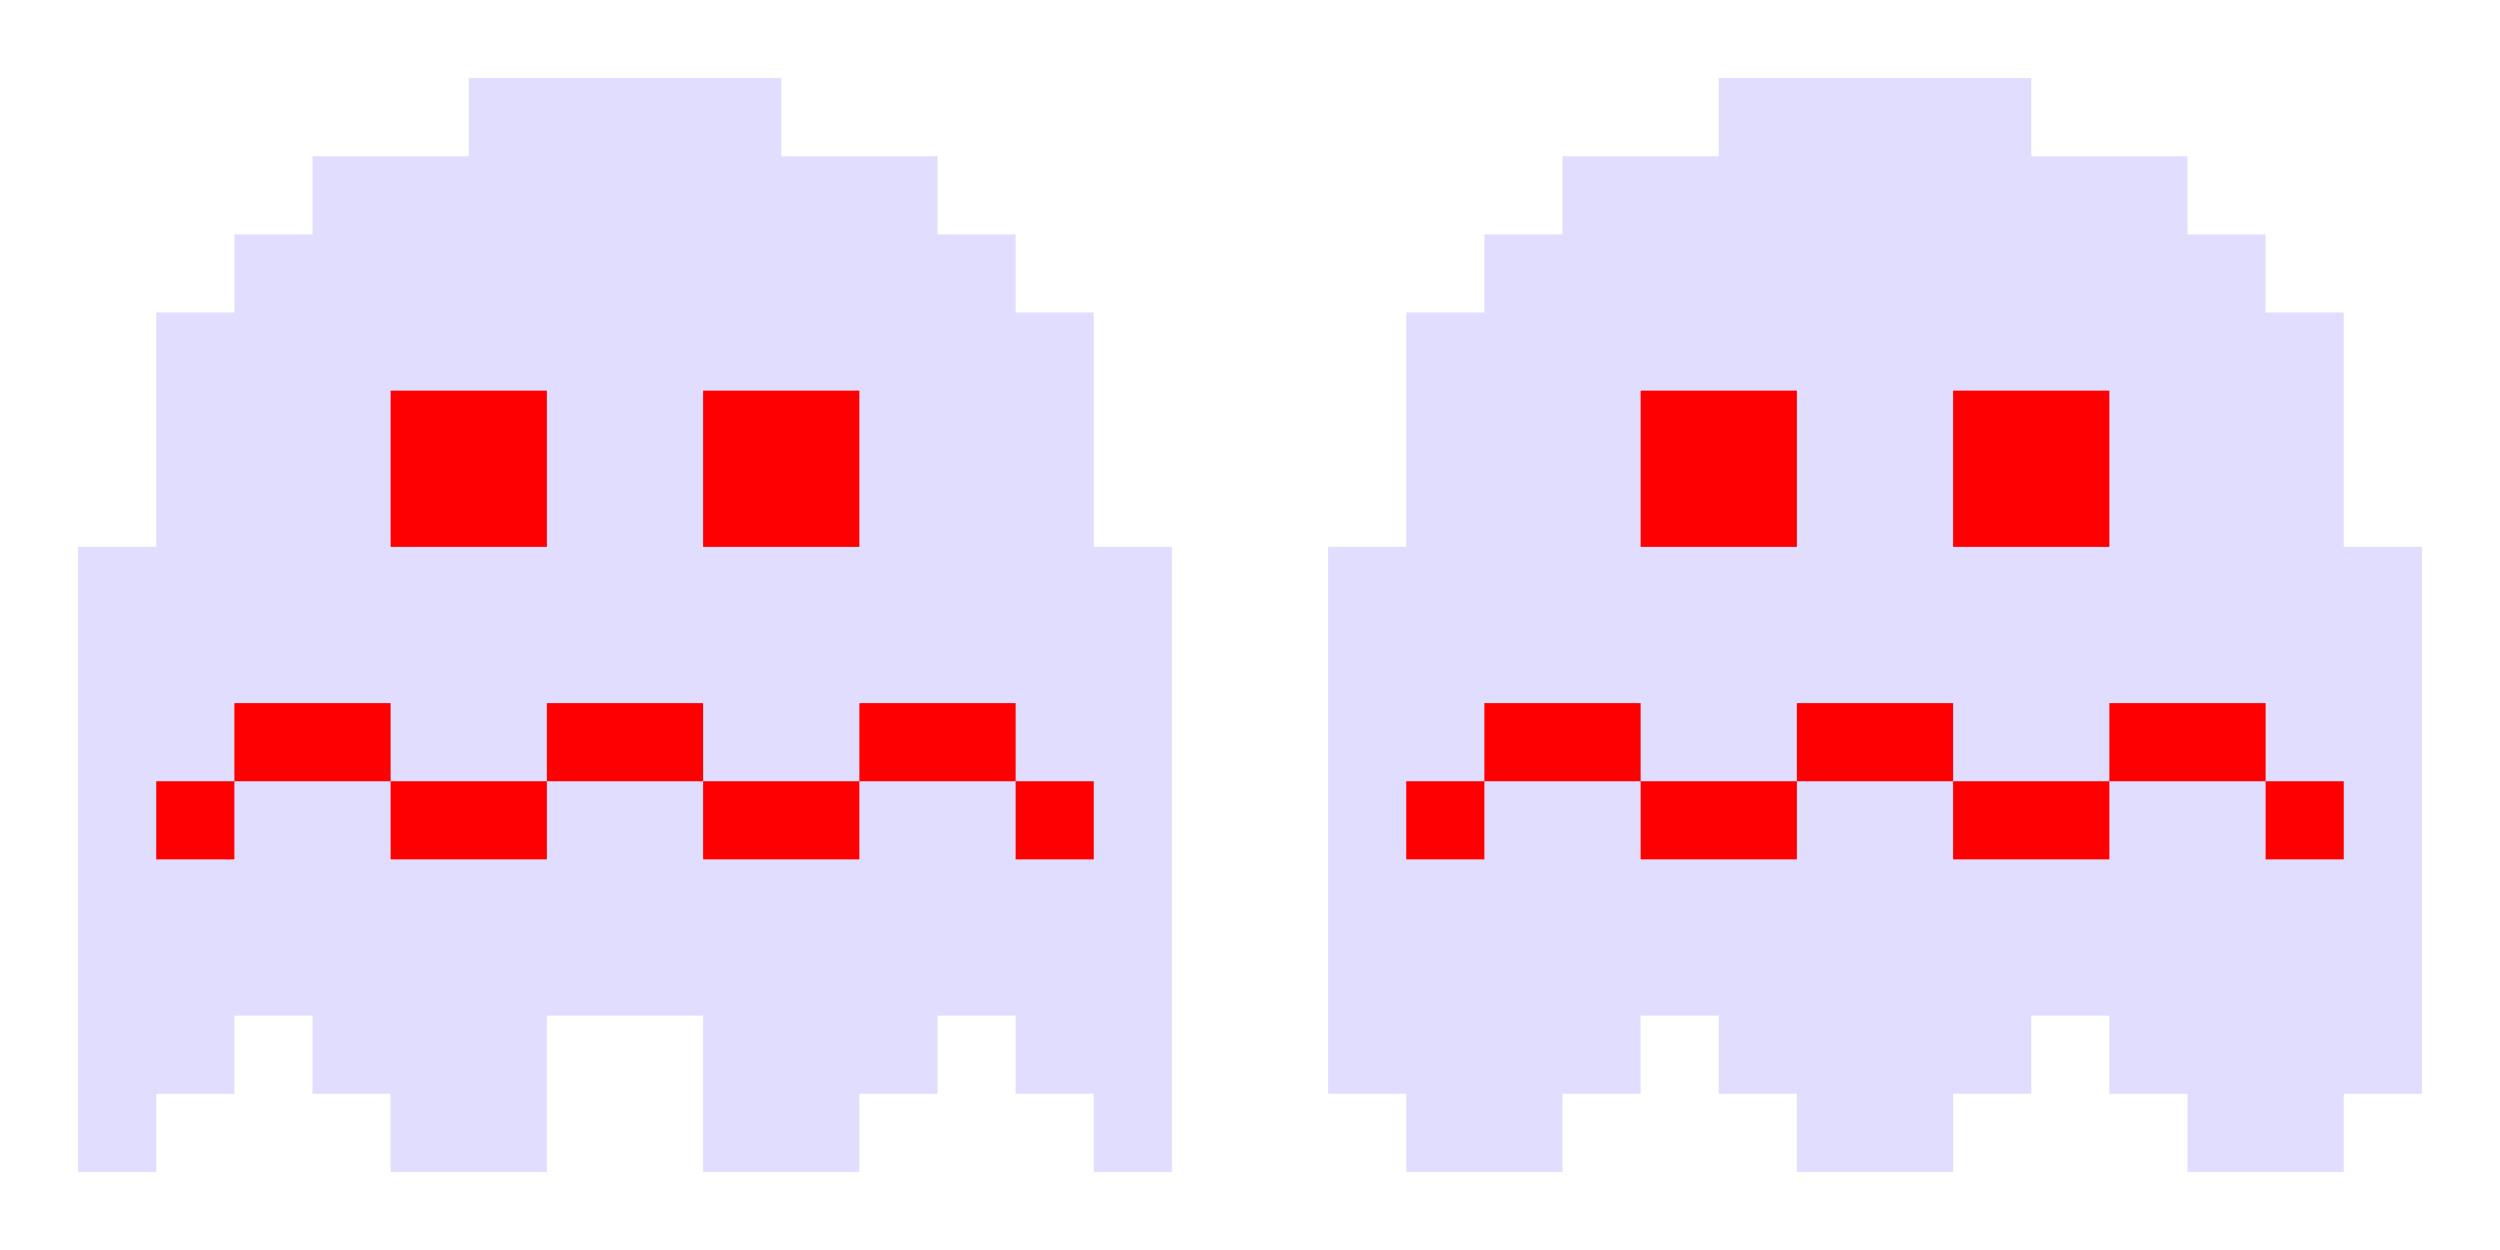
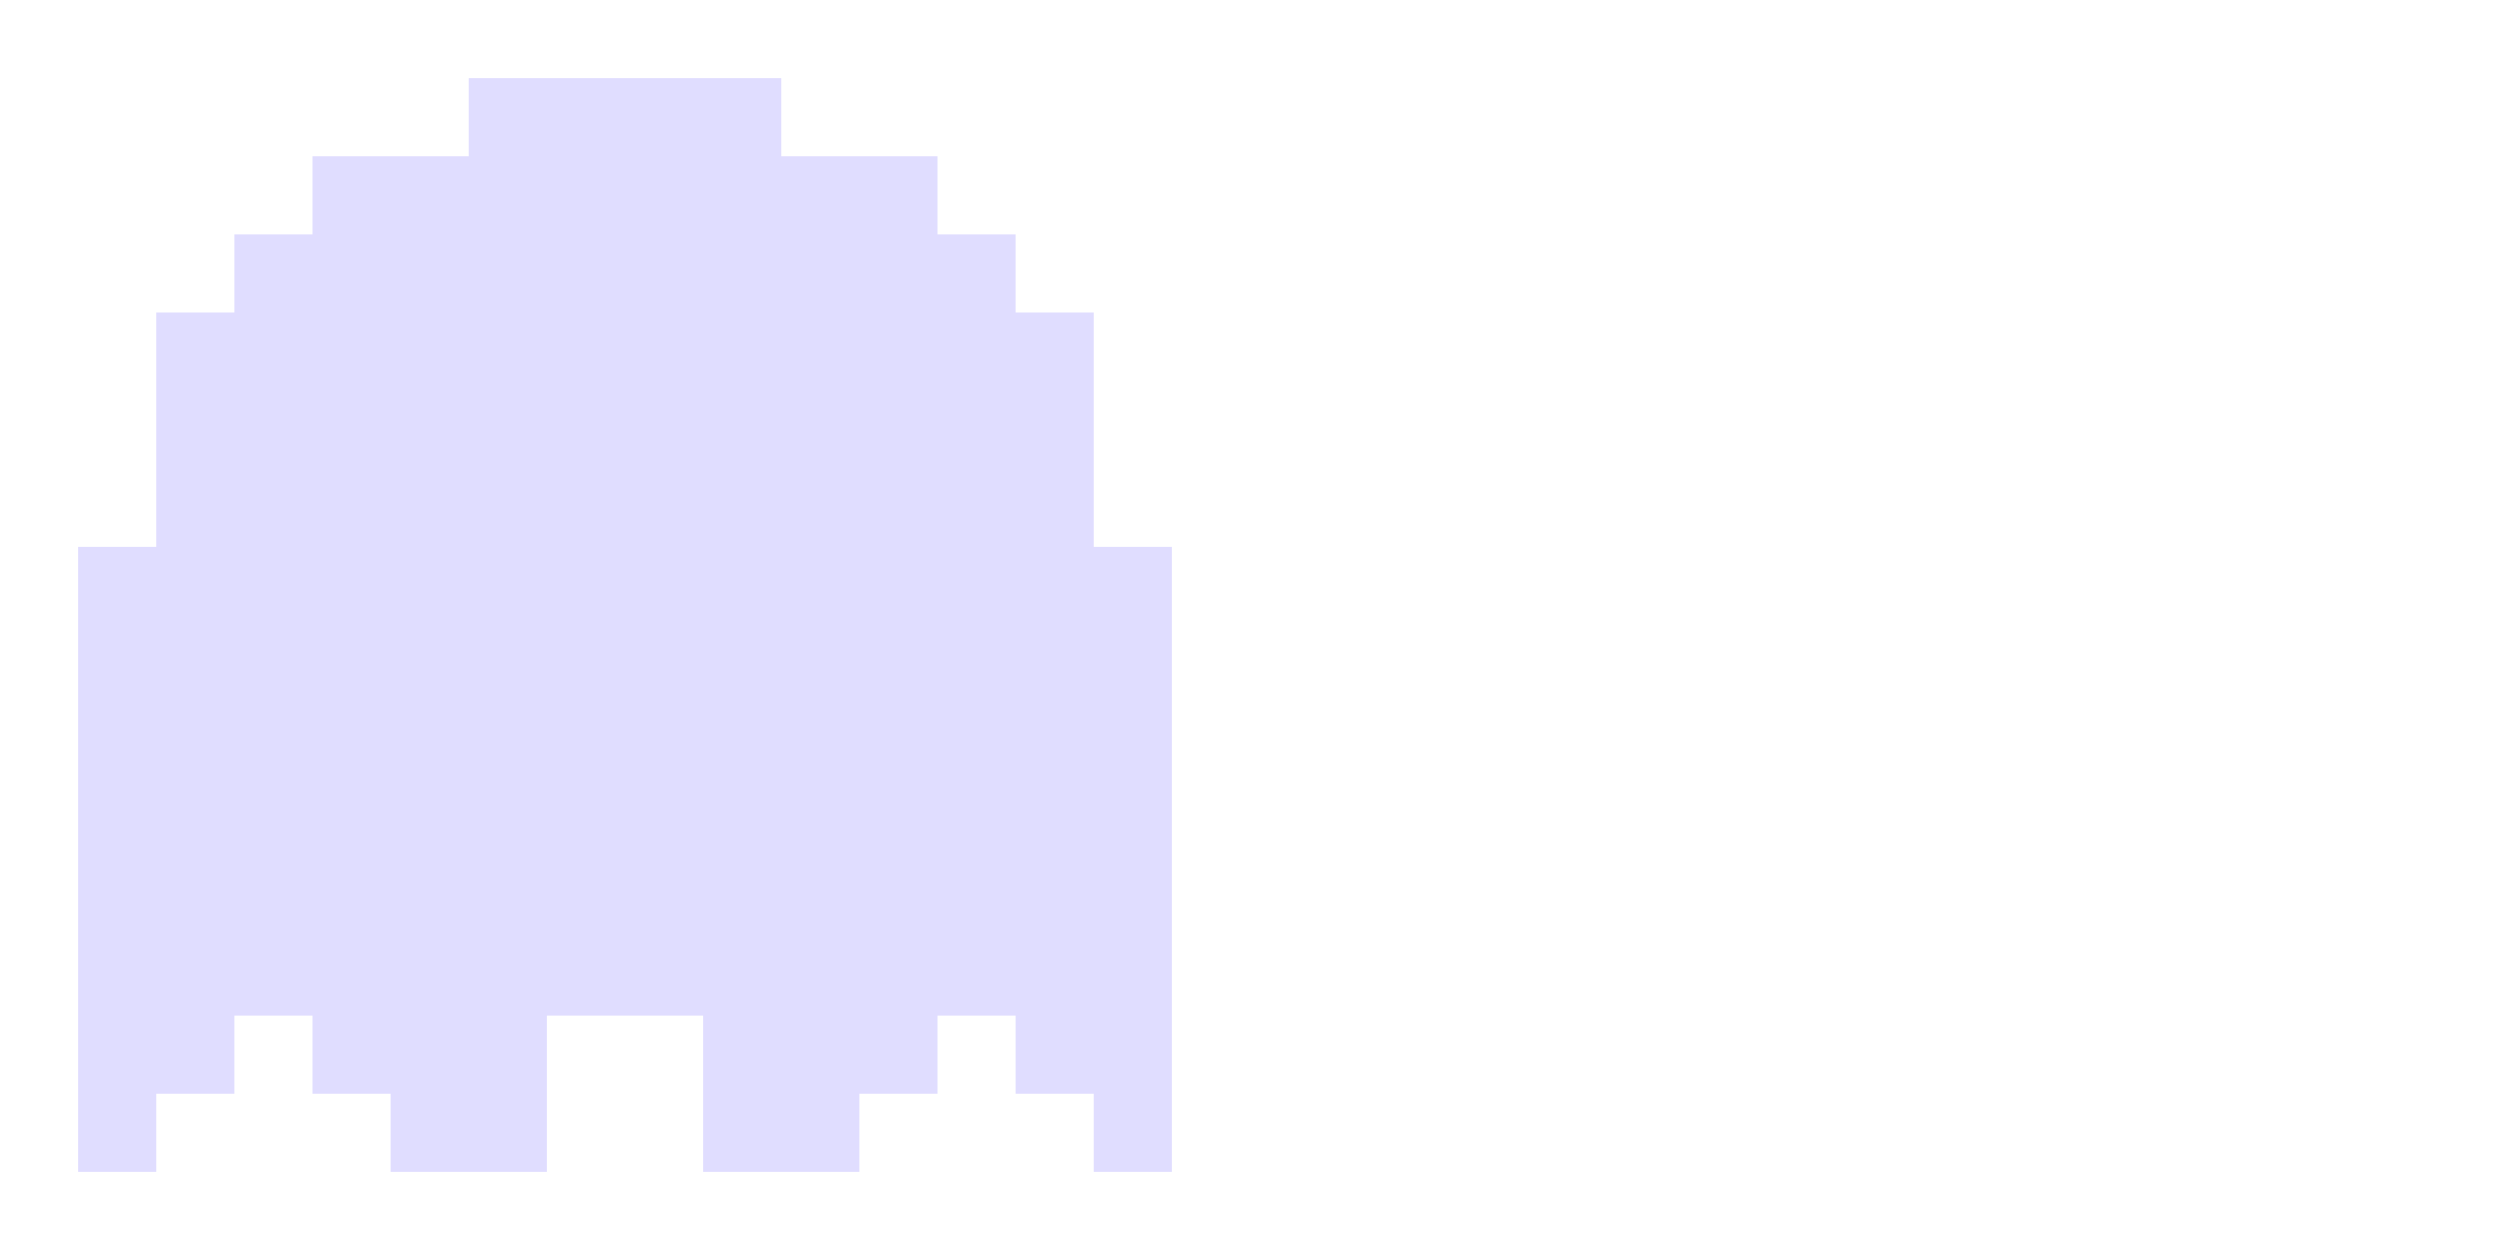
<svg xmlns="http://www.w3.org/2000/svg" width="32" height="16" viewBox="0 0 32 16" fill="none">
-   <path fill-rule="evenodd" clip-rule="evenodd" d="M24 15H23V14H22V13H21V14H20V15H18V14H17V7H18V4H19V3H20V2H22V1H24H26V2H28V3H29V4H30V7H31V14H30V15H28V14H27V13H26V14H25V15H24Z" fill="#E0DDFF" />
-   <path fill-rule="evenodd" clip-rule="evenodd" d="M21 7V5H23V7H21ZM25 7V5H27V7H25ZM18 11V10H19V11H18ZM21 10H19V9H21V10ZM23 10V11H21V10H23ZM25 10H24H23V9H24H25V10ZM27 10V11H25V10H27ZM29 10H27V9H29V10ZM29 10H30V11H29V10Z" fill="#FF0000" />
  <path fill-rule="evenodd" clip-rule="evenodd" d="M1 15V7H2V4H3V3H4V2H6V1H8H10V2H12V3H13V4H14V7H15V15H14V14H13V13H12V14H11V15H9V13H8H7V15H5V14H4V13H3V14H2V15H1Z" fill="#E0DDFF" />
-   <path fill-rule="evenodd" clip-rule="evenodd" d="M5 7V5H7V7H5ZM9 7V5H11V7H9ZM2 11V10H3V11H2ZM5 10H3V9H5V10ZM7 10V11H5V10H7ZM9 10H8H7V9H8H9V10ZM11 10V11H9V10H11ZM13 10H11V9H13V10ZM13 10H14V11H13V10Z" fill="#FF0000" />
</svg>